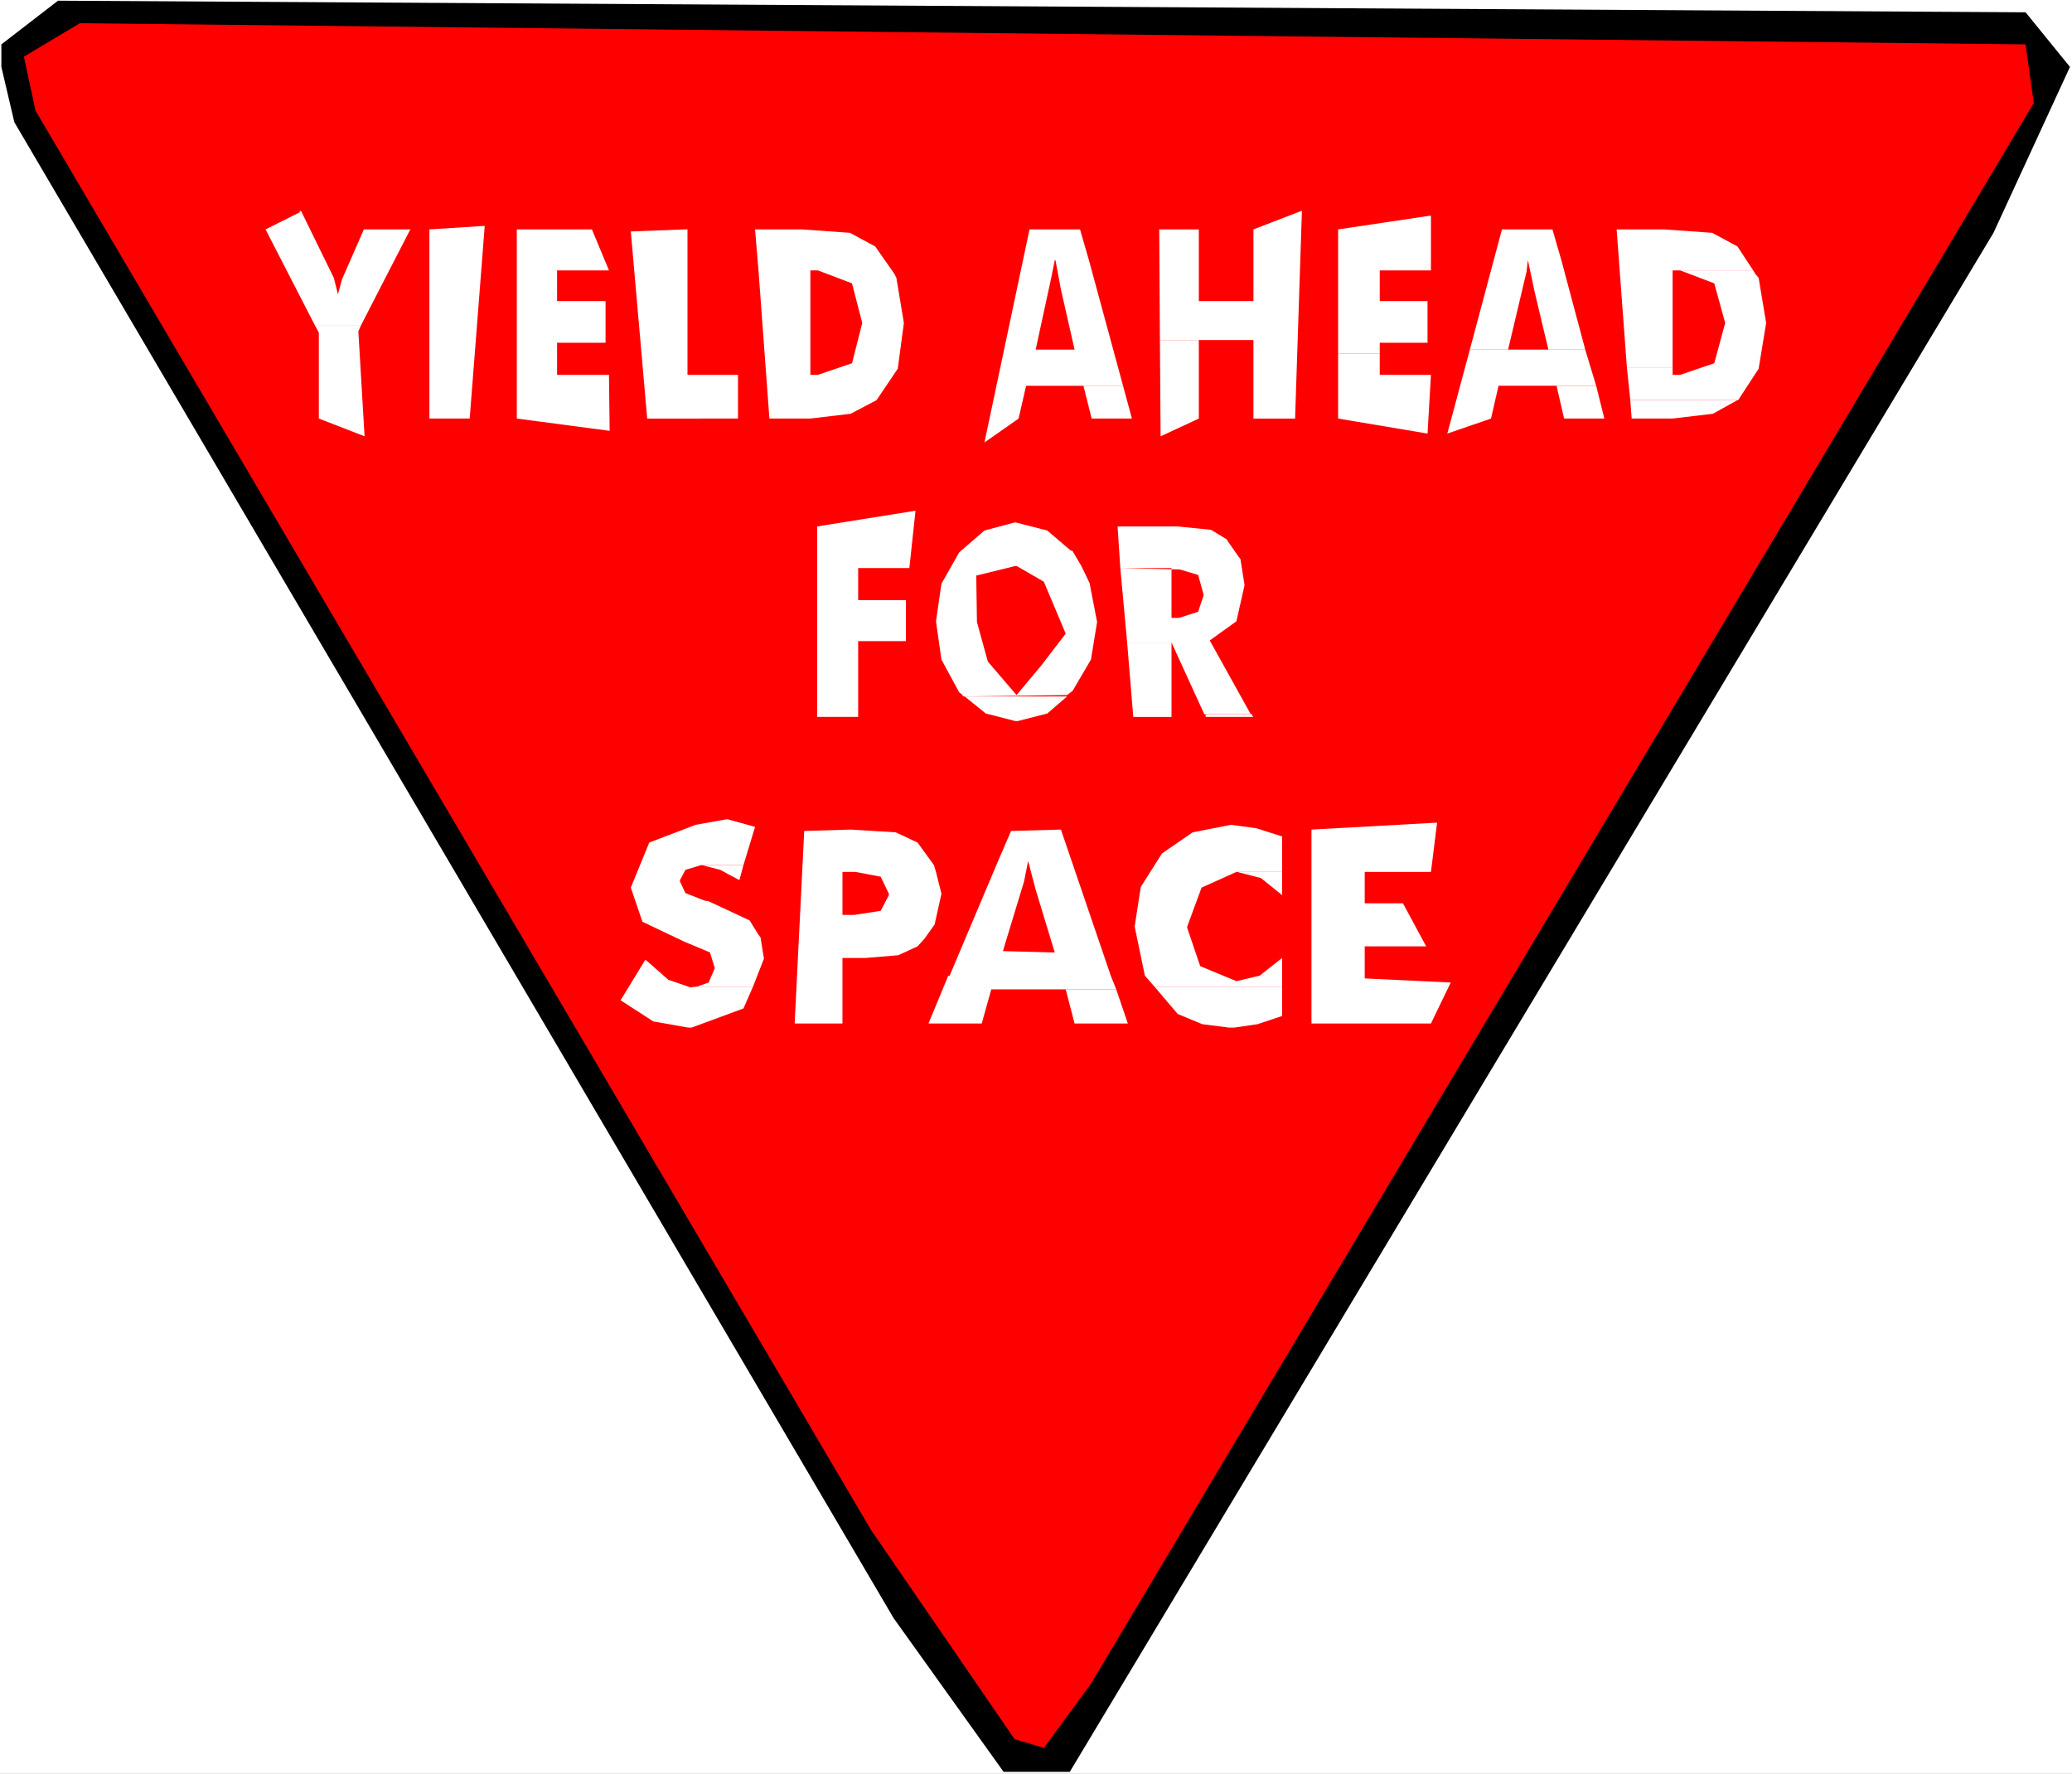
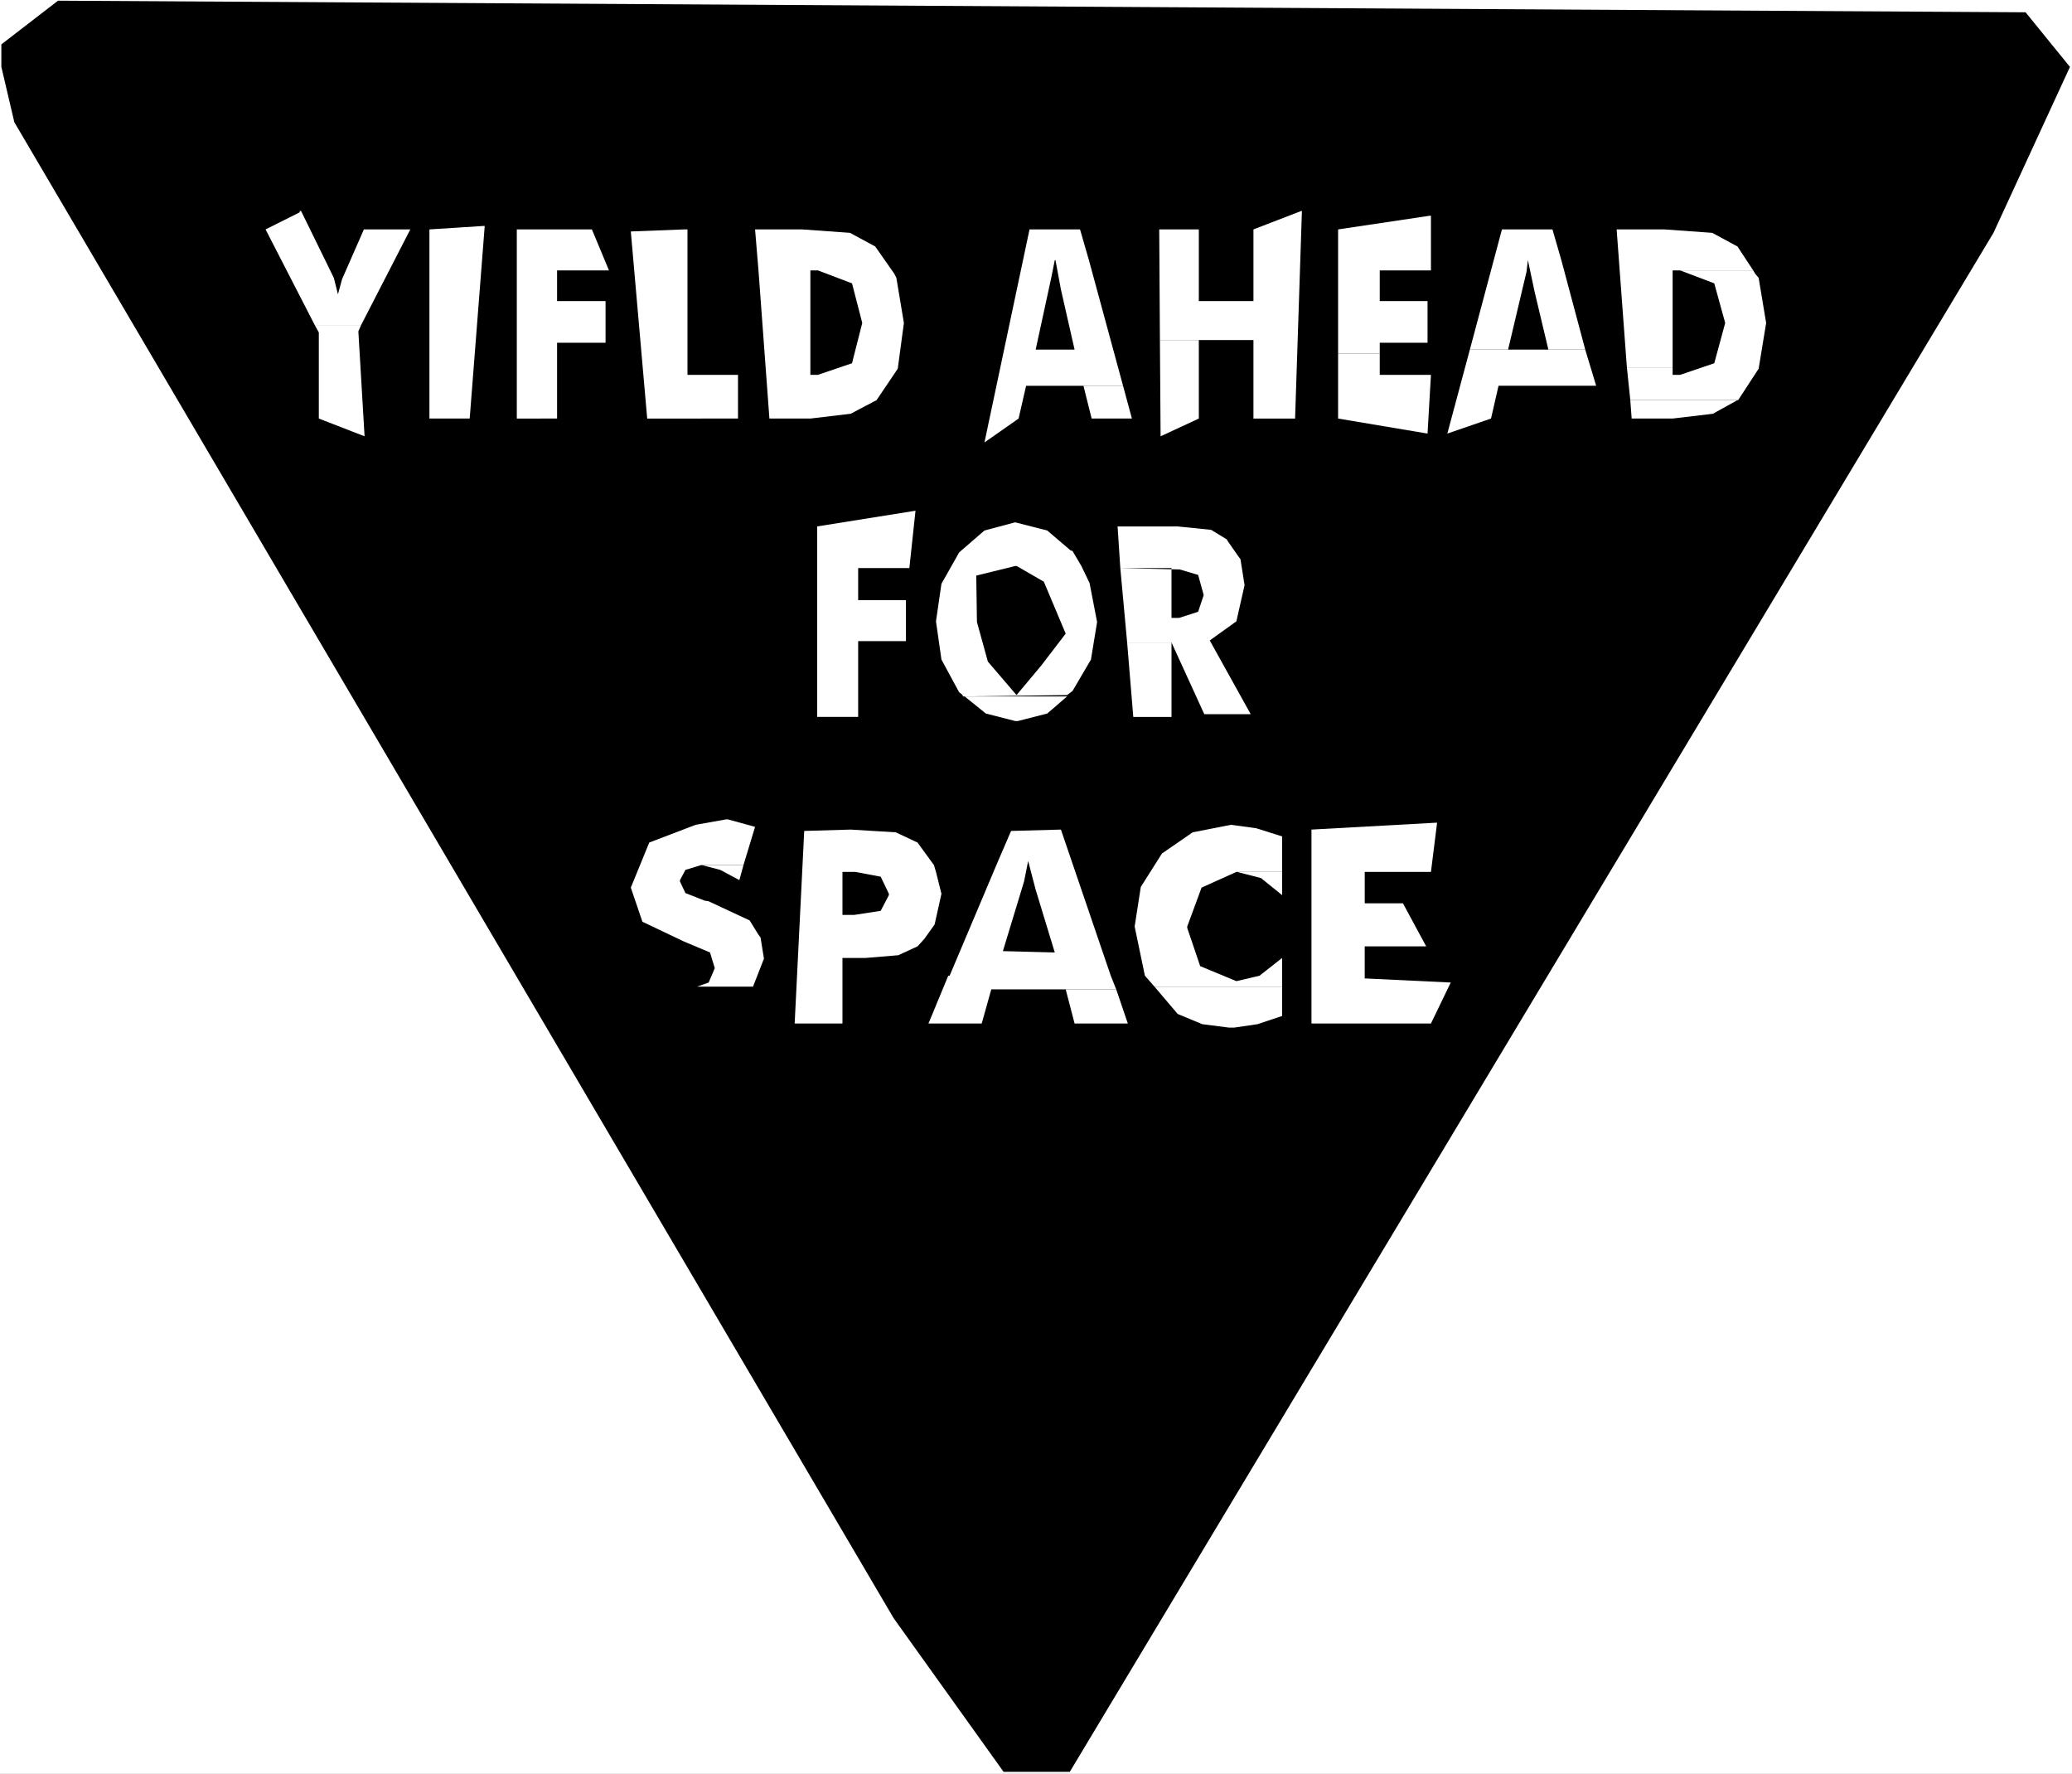
<svg xmlns="http://www.w3.org/2000/svg" xmlns:ns1="http://sodipodi.sourceforge.net/DTD/sodipodi-0.dtd" xmlns:ns2="http://www.inkscape.org/namespaces/inkscape" version="1.0" width="129.766mm" height="111.072mm" id="svg38" ns1:docname="Yield Ahead for Space.wmf">
  <rect width="100%" height="100%" fill="#333333" stroke="none" />
  <ns1:namedview id="namedview38" pagecolor="#ffffff" bordercolor="#000000" borderopacity="0.25" ns2:showpageshadow="2" ns2:pageopacity="0.0" ns2:pagecheckerboard="0" ns2:deskcolor="#d1d1d1" ns2:document-units="mm" />
  <defs id="defs1">
    <pattern id="WMFhbasepattern" patternUnits="userSpaceOnUse" width="6" height="6" x="0" y="0" />
  </defs>
  <path style="fill:#ffffff;fill-opacity:1;fill-rule:evenodd;stroke:none" d="M 0,419.799 H 490.455 V 0 H 0 Z" id="path1" />
  <path style="fill:#000000;fill-opacity:1;fill-rule:evenodd;stroke:none" d="M 489.971,15.835 471.871,55.101 253.227,419.314 H 237.552 L 211.534,382.957 3.394,28.924 0.323,15.835 V 10.503 L 13.736,0.162 479.467,2.909 Z" id="path2" />
-   <path style="fill:#ff0000;fill-opacity:1;fill-rule:evenodd;stroke:none" d="M 481.406,24.399 258.237,398.47 247.086,413.659 240.137,411.558 206.201,362.113 8.403,26.177 5.656,13.412 18.907,5.494 479.467,10.503 Z" id="path3" />
  <path style="fill:#ffffff;fill-opacity:1;fill-rule:evenodd;stroke:none" d="m 70.942,49.93 v 0.323 L 62.862,54.293 74.498,76.915 H 85.486 L 97.121,54.293 H 86.133 L 80.962,66.088 79.992,69.643 79.022,65.765 71.266,49.93 Z" id="path4" />
  <path style="fill:#ffffff;fill-opacity:1;fill-rule:evenodd;stroke:none" d="m 355.52,54.293 -7.595,28.439 h 27.31 l -5.656,-21.168 h -7.918 l 1.616,7.595 3.232,13.573 H 356.974 l 4.363,-18.421 0.323,-2.747 h 7.918 l -2.101,-7.271 z" id="path5" />
  <path style="fill:#ffffff;fill-opacity:1;fill-rule:evenodd;stroke:none" d="m 338.39,51.061 -21.654,3.232 v 29.409 h 9.858 V 81.116 h 11.312 V 71.259 H 326.593 V 63.988 h 12.12 V 51.061 Z" id="path6" />
  <path style="fill:#ffffff;fill-opacity:1;fill-rule:evenodd;stroke:none" d="m 382.668,54.293 2.424,32.64 h 10.827 V 63.988 h 19.069 l -3.717,-5.655 -5.979,-3.232 -11.312,-0.808 z" id="path7" />
  <path style="fill:#ffffff;fill-opacity:1;fill-rule:evenodd;stroke:none" d="m 385.092,86.933 0.808,7.756 h 25.533 l 4.848,-7.433 1.778,-10.826 -1.778,-10.665 -0.808,-0.97 -0.485,-0.808 h -17.291 l 8.08,3.07 2.586,9.372 -2.586,9.534 -8.08,2.747 h -1.778 v -1.777 z" id="path8" />
  <path style="fill:#ffffff;fill-opacity:1;fill-rule:evenodd;stroke:none" d="m 243.693,54.293 -10.666,50.415 8.08,-5.655 1.778,-7.756 h 22.947 l -8.08,-29.732 h -7.918 l 1.293,6.948 3.232,14.22 h -9.211 l 3.717,-17.128 0.808,-4.04 h 8.08 l -2.101,-7.271 z" id="path9" />
  <path style="fill:#ffffff;fill-opacity:1;fill-rule:evenodd;stroke:none" d="m 240.622,133.954 0.323,0.162 6.141,3.555 5.171,12.28 -5.818,7.595 -5.818,6.948 -6.787,-7.918 -2.586,-9.372 -0.162,-10.988 9.211,-2.262 h 15.675 l -2.101,-3.555 -0.485,-0.162 -5.494,-4.686 -7.595,-1.939 -7.272,1.939 -5.979,5.171 -4.202,7.433 -1.293,8.887 1.293,9.049 4.202,7.756 0.646,0.485 0.323,0.485 24.563,-0.323 1.293,-0.97 4.363,-7.433 1.454,-8.887 -1.778,-9.21 -1.939,-4.04 z" id="path10" />
  <path style="fill:#ffffff;fill-opacity:1;fill-rule:evenodd;stroke:none" d="m 264.539,124.582 0.646,9.857 14.059,0.323 4.363,1.293 1.293,4.686 v 0.162 l -1.293,3.878 -4.525,1.454 h -1.778 V 134.439 H 265.185 l 1.616,17.613 h 10.504 l 7.757,16.966 h 10.989 l -9.696,-17.451 6.302,-4.524 1.939,-8.564 -0.97,-6.14 -0.485,-0.646 -2.586,-3.716 -0.162,-0.323 -3.717,-2.262 -7.918,-0.808 z" id="path11" />
  <path style="fill:#ffffff;fill-opacity:1;fill-rule:evenodd;stroke:none" d="m 308.009,49.93 -11.312,4.363 V 71.259 H 283.769 V 54.293 h -9.373 l 0.162,26.177 h 22.139 v 18.582 h 9.858 l 1.616,-49.122 z" id="path12" />
-   <path style="fill:#ffffff;fill-opacity:1;fill-rule:evenodd;stroke:none" d="m 285.062,169.018 h 0.323 v 0.323 0.323 h 11.312 l -0.323,-0.323 v -0.323 h -0.323 z" id="path13" />
  <path style="fill:#ffffff;fill-opacity:1;fill-rule:evenodd;stroke:none" d="m 114.251,53.485 -12.605,0.808 v 44.759 h 9.534 l 3.555,-45.567 z" id="path14" />
  <path style="fill:#ffffff;fill-opacity:1;fill-rule:evenodd;stroke:none" d="m 216.705,120.866 -23.27,3.716 v 45.082 h 9.696 v -17.936 h 11.312 v -9.695 h -11.312 v -7.595 h 12.12 z" id="path15" />
  <path style="fill:#ffffff;fill-opacity:1;fill-rule:evenodd;stroke:none" d="m 274.558,80.47 0.162,22.784 9.05,-4.201 V 80.47 Z" id="path16" />
  <path style="fill:#ffffff;fill-opacity:1;fill-rule:evenodd;stroke:none" d="m 161.923,54.293 -12.605,0.485 3.878,44.274 H 174.689 V 88.71 H 162.731 V 54.293 Z" id="path17" />
  <path style="fill:#ffffff;fill-opacity:1;fill-rule:evenodd;stroke:none" d="m 178.729,54.293 0.808,9.695 h 14.059 l 8.08,3.07 2.424,9.372 -2.424,9.534 -8.08,2.747 h -1.778 V 63.988 H 179.537 l 2.586,35.064 h 9.696 l 9.534,-1.131 6.141,-3.232 5.01,-7.433 1.454,-10.826 -1.778,-10.665 -0.485,-0.97 -4.525,-6.463 -5.979,-3.232 -11.312,-0.808 z" id="path18" />
  <path style="fill:#ffffff;fill-opacity:1;fill-rule:evenodd;stroke:none" d="m 385.9,94.689 0.323,4.363 h 9.696 l 9.534,-1.131 5.818,-3.232 z" id="path19" />
-   <path style="fill:#ffffff;fill-opacity:1;fill-rule:evenodd;stroke:none" d="m 122.331,54.293 v 44.759 l 21.978,2.909 -0.162,-13.25 H 131.865 V 81.116 h 11.474 V 71.259 H 131.865 V 63.988 h 12.282 l -4.04,-9.695 z" id="path20" />
+   <path style="fill:#ffffff;fill-opacity:1;fill-rule:evenodd;stroke:none" d="m 122.331,54.293 v 44.759 H 131.865 V 81.116 h 11.474 V 71.259 H 131.865 V 63.988 h 12.282 l -4.04,-9.695 z" id="path20" />
  <path style="fill:#ffffff;fill-opacity:1;fill-rule:evenodd;stroke:none" d="m 228.341,164.817 5.01,4.04 6.949,1.777 h 0.646 l 6.949,-1.777 4.686,-4.04 z" id="path21" />
  <path style="fill:#ffffff;fill-opacity:1;fill-rule:evenodd;stroke:none" d="m 74.498,76.915 0.97,1.777 v 20.36 l 10.827,4.201 -1.454,-24.561 v -0.323 l 0.646,-1.454 z" id="path22" />
  <path style="fill:#ffffff;fill-opacity:1;fill-rule:evenodd;stroke:none" d="m 347.924,82.732 -5.333,19.875 10.342,-3.555 1.778,-7.756 h 23.109 l -2.586,-8.564 z" id="path23" />
  <path style="fill:#ffffff;fill-opacity:1;fill-rule:evenodd;stroke:none" d="m 316.736,83.701 v 15.351 l 21.17,3.555 0.808,-13.896 h -12.12 v -5.009 z" id="path24" />
  <path style="fill:#ffffff;fill-opacity:1;fill-rule:evenodd;stroke:none" d="m 256.459,91.296 1.939,7.756 h 9.534 l -2.101,-7.756 z" id="path25" />
-   <path style="fill:#ffffff;fill-opacity:1;fill-rule:evenodd;stroke:none" d="m 368.448,91.296 1.778,7.756 h 9.534 l -1.939,-7.756 z" id="path26" />
  <path style="fill:#ffffff;fill-opacity:1;fill-rule:evenodd;stroke:none" d="m 266.801,152.052 1.454,17.613 h 9.05 v -17.613 z" id="path27" />
  <path style="fill:#ffffff;fill-opacity:1;fill-rule:evenodd;stroke:none" d="m 236.259,203.759 -11.474,27.146 h 38.138 l -11.797,-34.579 -11.797,0.323 -3.07,7.11 h 7.11 l 1.778,6.787 4.525,14.866 -12.282,-0.323 5.01,-16.482 0.97,-4.848 z" id="path28" />
  <path style="fill:#ffffff;fill-opacity:1;fill-rule:evenodd;stroke:none" d="m 171.942,193.902 -7.272,1.293 -10.989,4.201 -4.363,10.665 2.747,8.079 9.858,4.686 6.141,2.585 1.131,3.716 -1.454,3.393 -2.747,0.97 h 13.251 l 2.586,-6.625 -0.808,-5.009 -0.485,-0.646 -2.101,-3.393 -9.696,-4.524 -0.97,-0.162 -4.525,-1.777 -1.293,-2.747 v -0.323 l 1.293,-2.424 3.717,-1.131 h 10.019 l 2.747,-9.049 -6.464,-1.777 z" id="path29" />
  <path style="fill:#ffffff;fill-opacity:1;fill-rule:evenodd;stroke:none" d="m 303.484,226.704 -5.333,4.201 -5.494,1.293 -8.565,-3.555 -3.07,-9.049 v -0.323 l 3.394,-9.21 8.242,-3.716 h 10.827 v -8.402 l -6.141,-1.939 -5.979,-0.808 -9.05,1.777 -7.272,5.009 -5.01,7.918 -1.454,9.372 2.424,11.634 2.262,2.585 h 30.219 z" id="path30" />
  <path style="fill:#ffffff;fill-opacity:1;fill-rule:evenodd;stroke:none" d="m 292.819,206.345 5.656,1.454 5.01,4.04 v -5.494 z" id="path31" />
  <path style="fill:#ffffff;fill-opacity:1;fill-rule:evenodd;stroke:none" d="m 202.485,206.345 5.979,1.131 1.939,4.04 v 0.323 l -1.939,3.716 -6.302,0.97 h -2.747 v -10.18 h 22.139 l -0.485,-1.616 -3.878,-5.332 -5.171,-2.424 -10.666,-0.646 -10.989,0.323 -2.262,45.567 h 11.312 v -15.512 h 5.494 l 7.757,-0.646 0.323,-0.162 4.202,-1.939 1.616,-1.777 2.424,-3.393 1.616,-7.271 -1.293,-5.171 z" id="path32" />
  <path style="fill:#ffffff;fill-opacity:1;fill-rule:evenodd;stroke:none" d="m 166.125,204.729 4.363,1.131 4.525,2.424 0.97,-3.555 z" id="path33" />
  <path style="fill:#ffffff;fill-opacity:1;fill-rule:evenodd;stroke:none" d="m 224.462,230.905 -4.686,11.311 h 12.605 l 2.262,-8.079 h 29.573 l -1.293,-3.232 z" id="path34" />
-   <path style="fill:#ffffff;fill-opacity:1;fill-rule:evenodd;stroke:none" d="m 152.712,227.189 -5.818,9.534 7.757,5.009 8.242,1.454 h 0.808 l 12.282,-4.524 2.262,-5.171 h -13.251 l -1.616,0.162 -5.171,-1.777 -5.333,-4.686 z" id="path35" />
  <path style="fill:#ffffff;fill-opacity:1;fill-rule:evenodd;stroke:none" d="m 273.265,233.491 5.494,6.463 5.818,2.424 6.302,0.808 h 1.293 l 5.494,-0.808 5.818,-1.939 v -6.948 z" id="path36" />
  <path style="fill:#ffffff;fill-opacity:1;fill-rule:evenodd;stroke:none" d="m 339.683,194.71 -29.25,1.616 v 45.89 h 28.28 l 4.686,-9.695 -20.362,-0.97 v -7.595 h 14.544 l -5.494,-10.18 h -9.05 v -7.433 h 15.675 l 1.454,-11.634 z" id="path37" />
  <path style="fill:#ffffff;fill-opacity:1;fill-rule:evenodd;stroke:none" d="m 252.257,234.137 2.101,8.079 h 12.605 l -2.747,-8.079 z" id="path38" />
</svg>